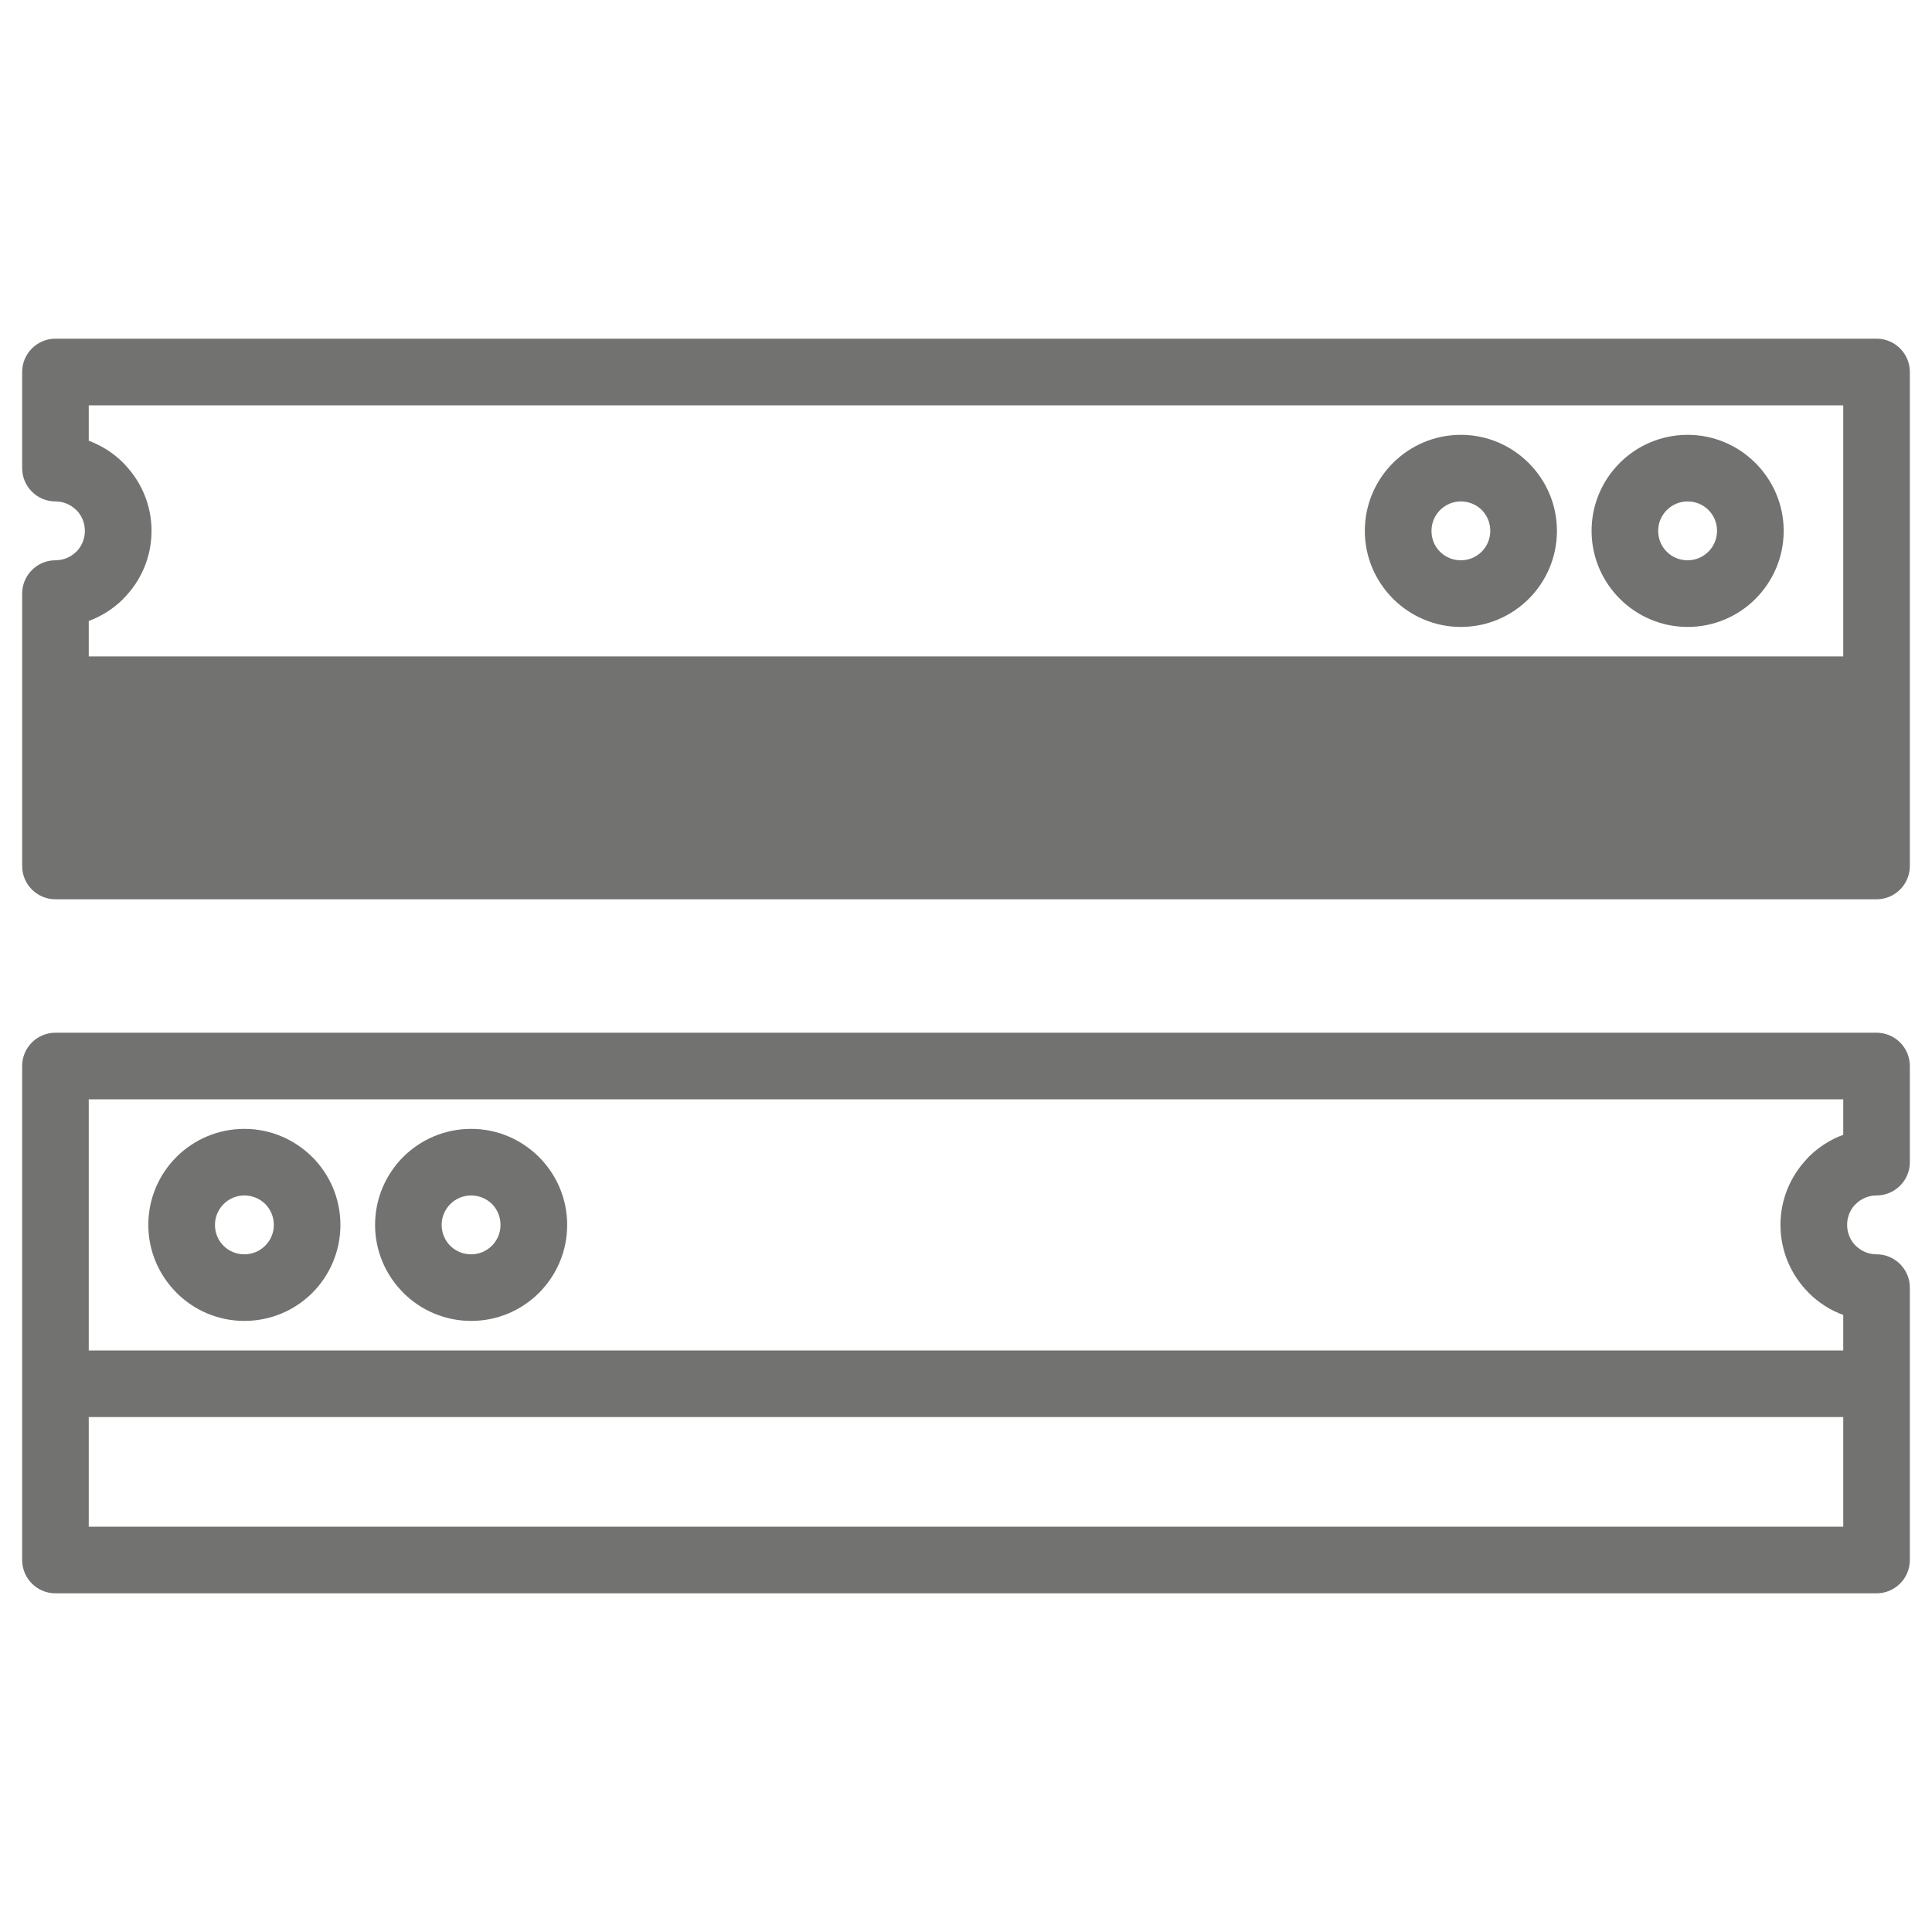
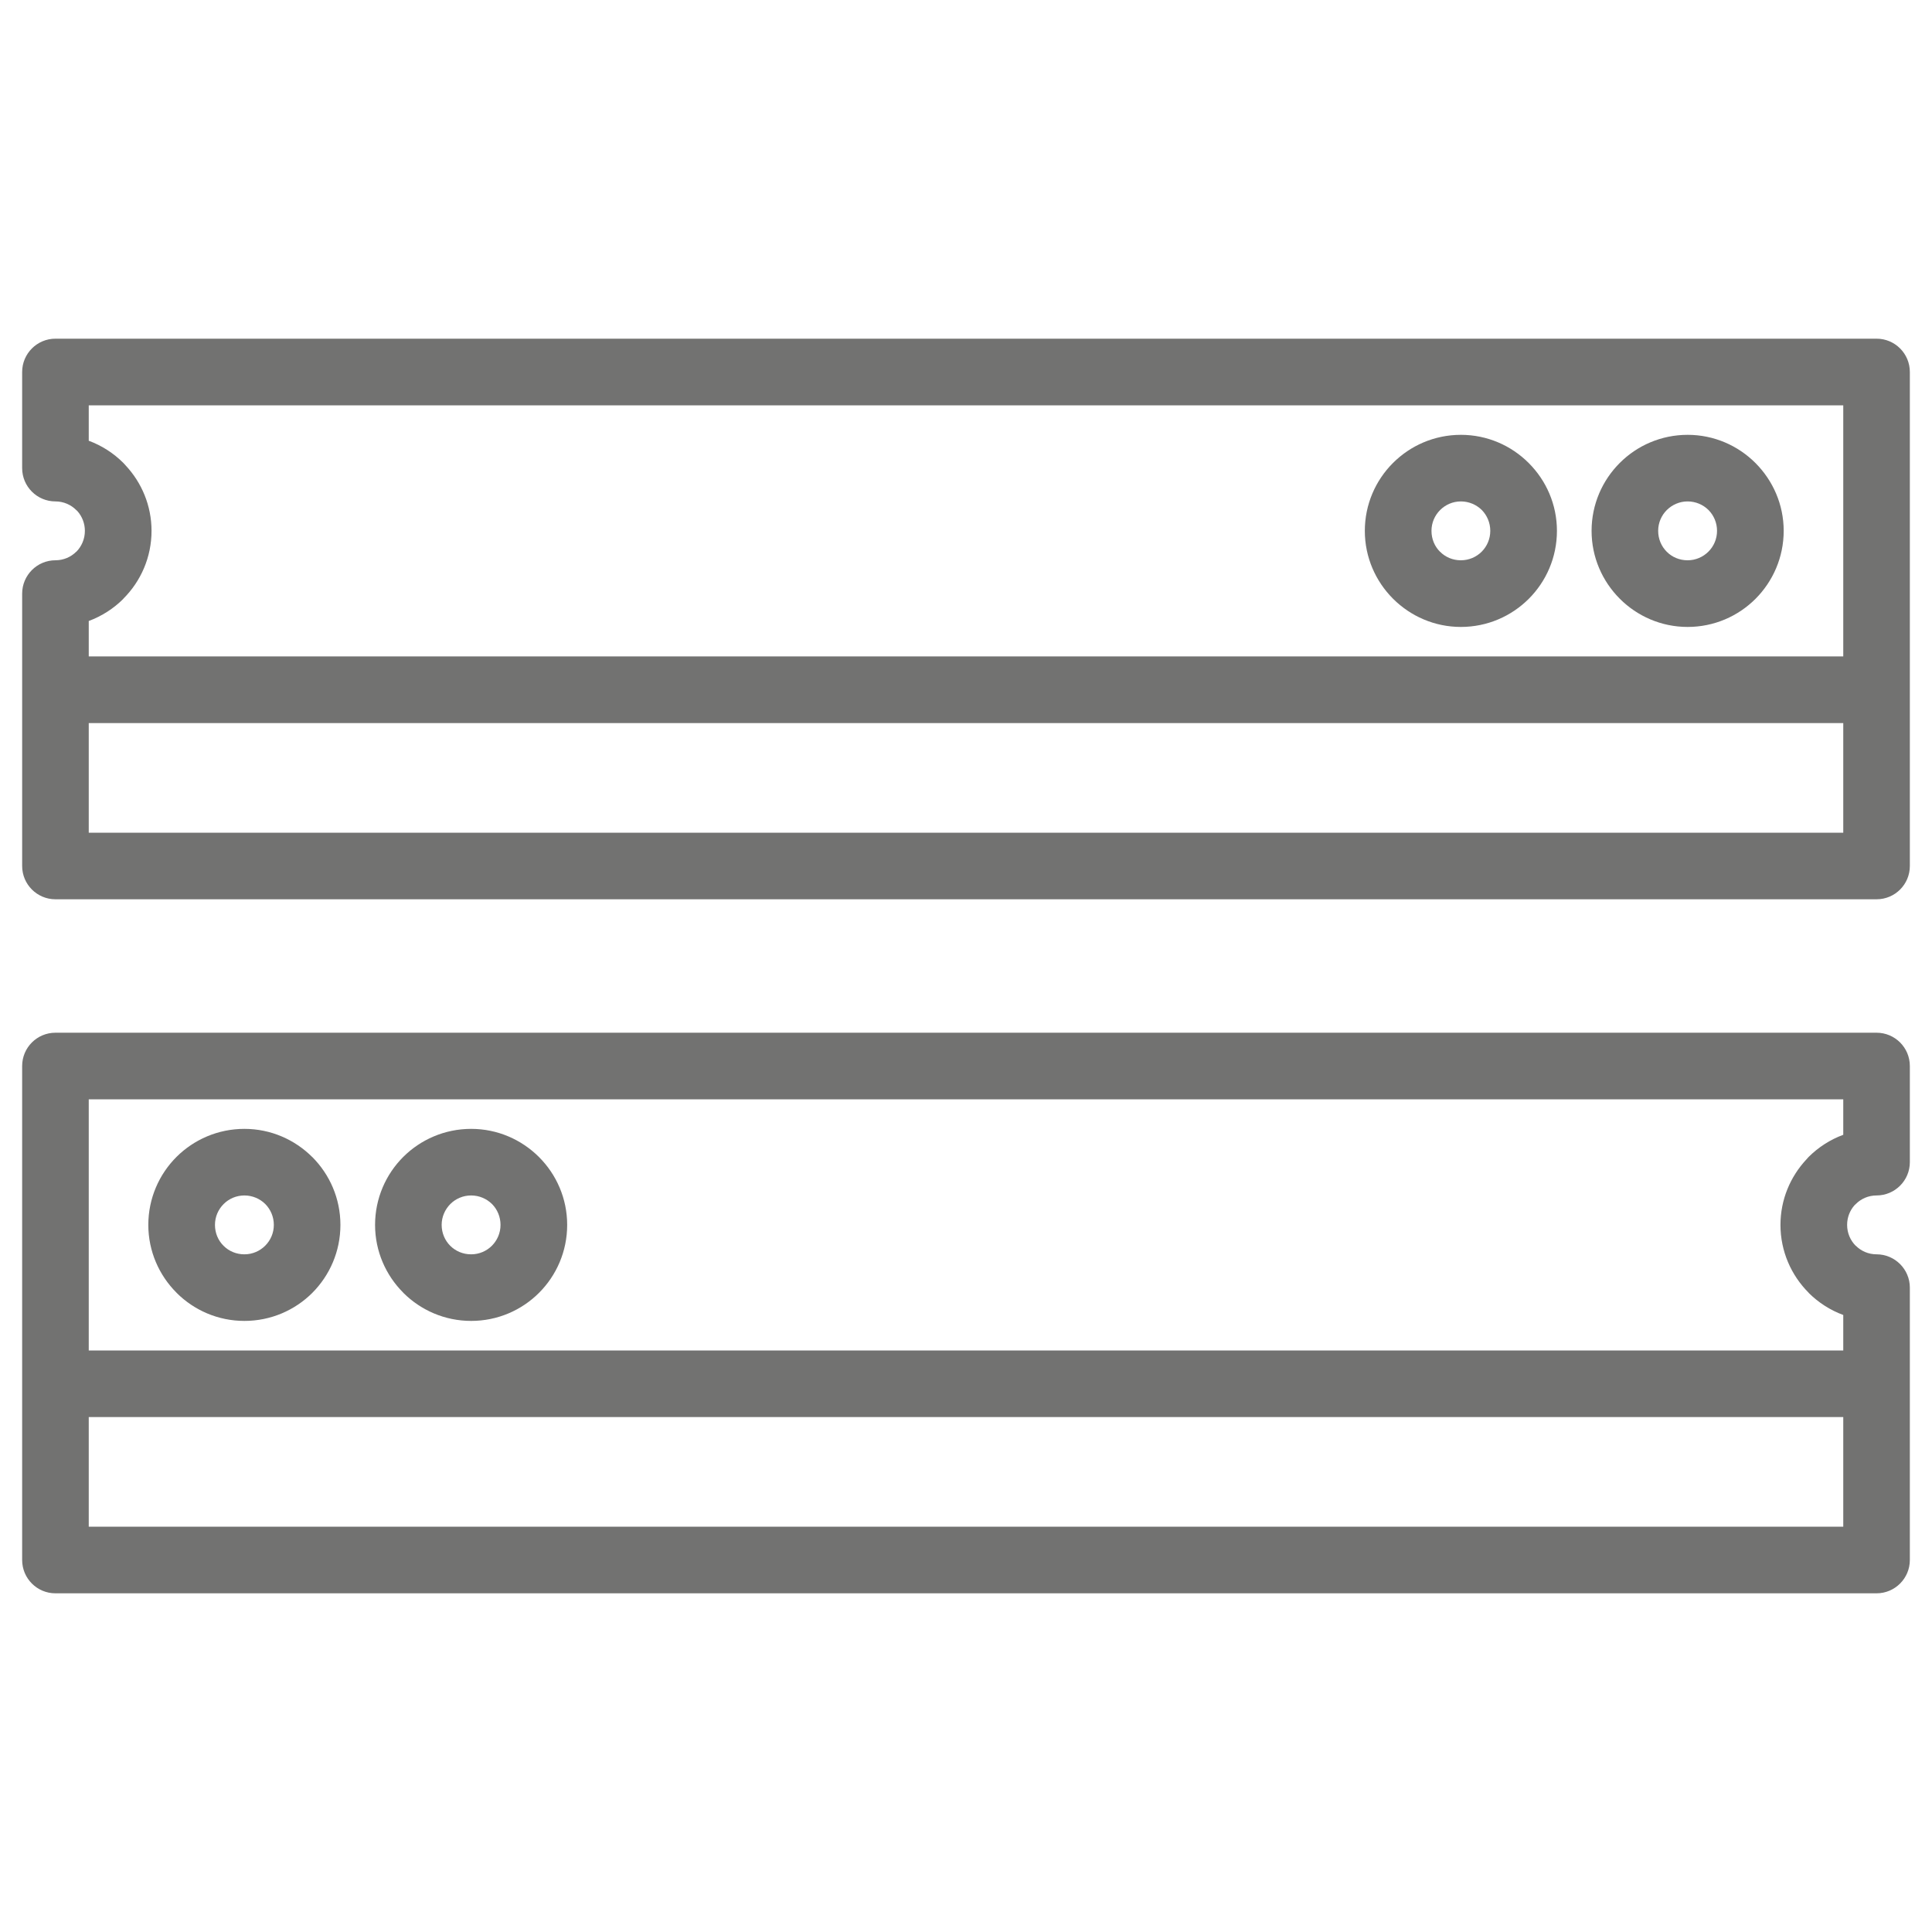
<svg xmlns="http://www.w3.org/2000/svg" xml:space="preserve" width="300px" height="300px" version="1.1" style="shape-rendering:geometricPrecision; text-rendering:geometricPrecision; image-rendering:optimizeQuality; fill-rule:evenodd; clip-rule:evenodd" viewBox="0 0 300 300">
  <defs>
    <style type="text/css">
   
    .fil1 {fill:#727271}
    .fil0 {fill:#727271;fill-rule:nonzero}
   
  </style>
  </defs>
  <g id="Слой_x0020_1">
    <g id="_2436395085760">
      <path class="fil0" d="M73.16 185.63c-1.27,0 -2.41,0.51 -3.24,1.34 -0.82,0.83 -1.34,1.97 -1.34,3.23 0,1.27 0.51,2.42 1.32,3.23l0.02 0.02c0.82,0.82 1.96,1.32 3.24,1.32 1.26,0 2.4,-0.51 3.23,-1.34 0.82,-0.83 1.33,-1.97 1.33,-3.23 0,-1.26 -0.5,-2.41 -1.31,-3.23l-0.02 -0.02c-0.83,-0.81 -1.97,-1.32 -3.23,-1.32zm213.06 -122.69l-272.44 0 0 5.5c2.04,0.75 3.87,1.94 5.38,3.45 0.11,0.11 0.23,0.24 0.33,0.36 2.5,2.67 4.04,6.25 4.04,10.18 0,4.11 -1.67,7.83 -4.37,10.53l-0.01 0.01 0.01 0.01c-1.51,1.51 -3.34,2.69 -5.38,3.45l0 5.5 272.44 0 0 -38.99zm-277.61 -10.35l282.78 0c2.86,0 5.17,2.32 5.17,5.17l0 49.35 0 27.36c0,2.86 -2.31,5.17 -5.17,5.17l-282.78 0c-2.85,0 -5.17,-2.31 -5.17,-5.17l0 -27.36 0 -14.93c0,-2.86 2.32,-5.18 5.17,-5.18 1.26,0 2.41,-0.51 3.23,-1.33l0.01 0.01c0.82,-0.83 1.33,-1.98 1.33,-3.25 0,-1.16 -0.43,-2.23 -1.14,-3.04l-0.2 -0.19c-0.82,-0.82 -1.97,-1.34 -3.23,-1.34 -2.85,0 -5.17,-2.31 -5.17,-5.17l0 -14.93c0,-2.85 2.32,-5.17 5.17,-5.17zm277.61 59.69l-272.44 0 0 17.02 272.44 0 0 -17.02zm-24.17 -44.76c4.1,0 7.83,1.67 10.53,4.37l0.02 0.02c2.69,2.7 4.37,6.42 4.37,10.52 0,4.12 -1.68,7.85 -4.37,10.55 -2.7,2.7 -6.43,4.37 -10.55,4.37 -4.09,0 -7.82,-1.67 -10.52,-4.37l-0.01 -0.01 -0.01 -0.01c-2.7,-2.71 -4.37,-6.43 -4.37,-10.53 0,-4.11 1.67,-7.84 4.37,-10.54 2.69,-2.7 6.43,-4.37 10.54,-4.37zm3.25 11.68l-0.02 -0.02c-0.82,-0.81 -1.97,-1.32 -3.23,-1.32 -1.26,0 -2.4,0.52 -3.23,1.34 -0.83,0.83 -1.34,1.97 -1.34,3.23 0,1.28 0.51,2.42 1.32,3.23l0.02 0.02c0.81,0.82 1.96,1.32 3.23,1.32 1.26,0 2.4,-0.51 3.23,-1.34 0.83,-0.82 1.34,-1.97 1.34,-3.23 0,-1.26 -0.5,-2.4 -1.32,-3.23zm-38.46 -11.68c4.11,0 7.83,1.67 10.53,4.37l0.02 0.02c2.7,2.7 4.37,6.42 4.37,10.52 0,4.12 -1.67,7.85 -4.37,10.55 -2.7,2.7 -6.43,4.37 -10.55,4.37 -4.09,0 -7.81,-1.67 -10.52,-4.37l-0.01 -0.01 -0.01 -0.01c-2.7,-2.71 -4.37,-6.43 -4.37,-10.53 0,-4.11 1.67,-7.84 4.37,-10.54 2.7,-2.7 6.43,-4.37 10.54,-4.37zm3.26 11.68l-0.02 -0.02c-0.83,-0.81 -1.97,-1.32 -3.24,-1.32 -1.26,0 -2.4,0.52 -3.22,1.34 -0.83,0.83 -1.34,1.97 -1.34,3.23 0,1.28 0.5,2.42 1.31,3.23l0.03 0.02c0.81,0.82 1.95,1.32 3.22,1.32 1.27,0 2.41,-0.51 3.24,-1.34 0.82,-0.82 1.33,-1.97 1.33,-3.23 0,-1.26 -0.5,-2.4 -1.31,-3.23zm-221.49 81.16l282.78 0c2.85,0 5.17,2.31 5.17,5.17l0 14.93c0,2.85 -2.32,5.17 -5.17,5.17 -1.26,0 -2.41,0.51 -3.23,1.34l-0.2 0.19c-0.71,0.8 -1.14,1.87 -1.14,3.04 0,1.27 0.51,2.42 1.33,3.24l0.01 -0.01c0.82,0.83 1.97,1.34 3.23,1.34 2.85,0 5.17,2.32 5.17,5.17l0 14.93 0 27.37c0,2.85 -2.32,5.17 -5.17,5.17l-282.78 0c-2.86,0 -5.17,-2.32 -5.17,-5.17l0 -27.37 0 -49.34c0,-2.86 2.31,-5.17 5.17,-5.17zm277.61 10.34l-272.44 0 0 39 272.44 0 0 -5.51c-2.04,-0.75 -3.87,-1.94 -5.38,-3.44l0.01 -0.01 -0.01 -0.01c-2.7,-2.7 -4.37,-6.43 -4.37,-10.53 0,-3.93 1.54,-7.51 4.04,-10.18 0.1,-0.13 0.22,-0.25 0.33,-0.37 1.51,-1.5 3.34,-2.69 5.38,-3.44l0 -5.51zm0 49.34l-272.44 0 0 17.02 272.44 0 0 -17.02zm-248.27 -34.41c-1.26,0 -2.41,0.51 -3.23,1.34 -0.83,0.83 -1.34,1.97 -1.34,3.23 0,1.27 0.5,2.42 1.32,3.23l0.02 0.02c0.81,0.82 1.96,1.32 3.23,1.32 1.26,0 2.4,-0.51 3.23,-1.34 0.83,-0.83 1.34,-1.97 1.34,-3.23 0,-1.26 -0.51,-2.41 -1.32,-3.23l-0.02 -0.02c-0.82,-0.81 -1.97,-1.32 -3.23,-1.32zm-10.55 -5.98c2.7,-2.69 6.43,-4.36 10.55,-4.36 4.1,0 7.82,1.67 10.52,4.36l0.03 0.02c2.69,2.7 4.36,6.43 4.36,10.53 0,4.12 -1.67,7.85 -4.36,10.55 -2.7,2.7 -6.44,4.36 -10.55,4.36 -4.1,0 -7.82,-1.66 -10.53,-4.36l-0.01 -0.01 -0.01 -0.02c-2.7,-2.7 -4.37,-6.43 -4.37,-10.52 0,-4.11 1.67,-7.85 4.37,-10.55zm35.21 0c2.7,-2.69 6.43,-4.36 10.55,-4.36 4.1,0 7.82,1.67 10.52,4.36l0.02 0.02c2.7,2.7 4.37,6.43 4.37,10.53 0,4.12 -1.67,7.85 -4.37,10.55 -2.7,2.7 -6.43,4.36 -10.54,4.36 -4.1,0 -7.82,-1.66 -10.53,-4.36l-0.01 -0.01 -0.01 -0.02c-2.7,-2.7 -4.37,-6.43 -4.37,-10.52 0,-4.11 1.67,-7.85 4.37,-10.55z" />
-       <rect class="fil1" x="11.4" y="109.53" width="276.74" height="23.18" />
    </g>
  </g>
</svg>